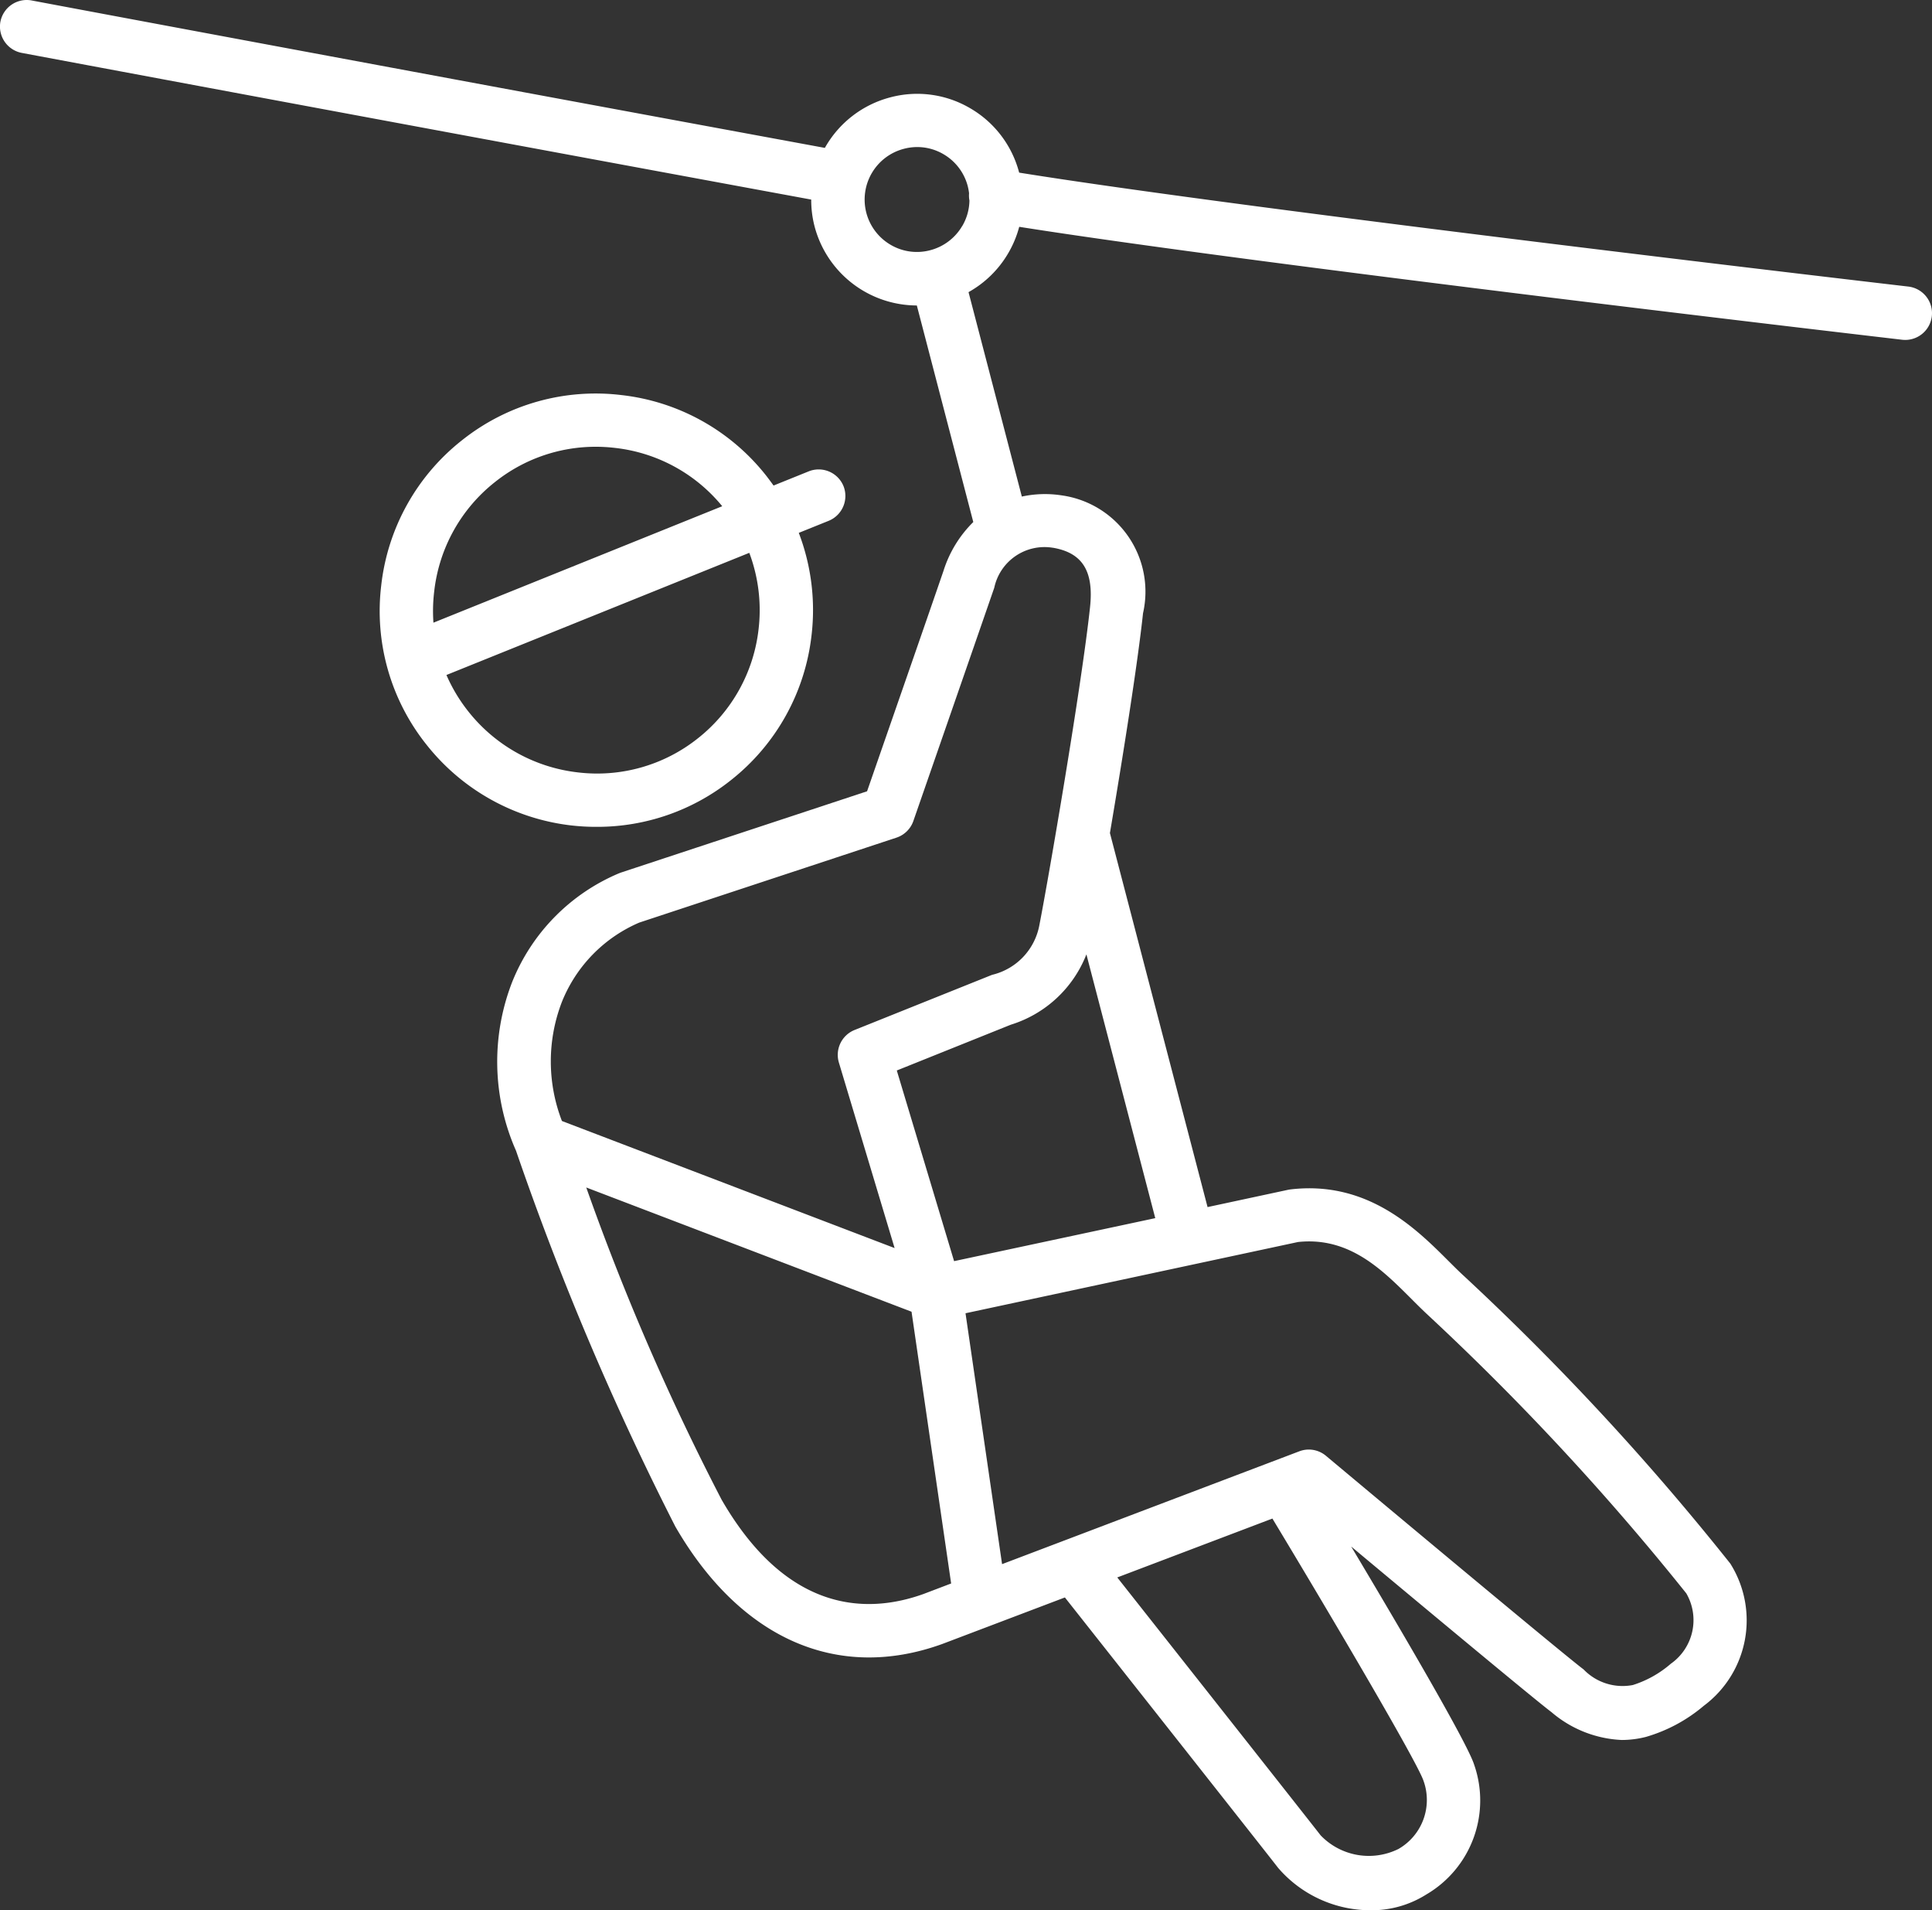
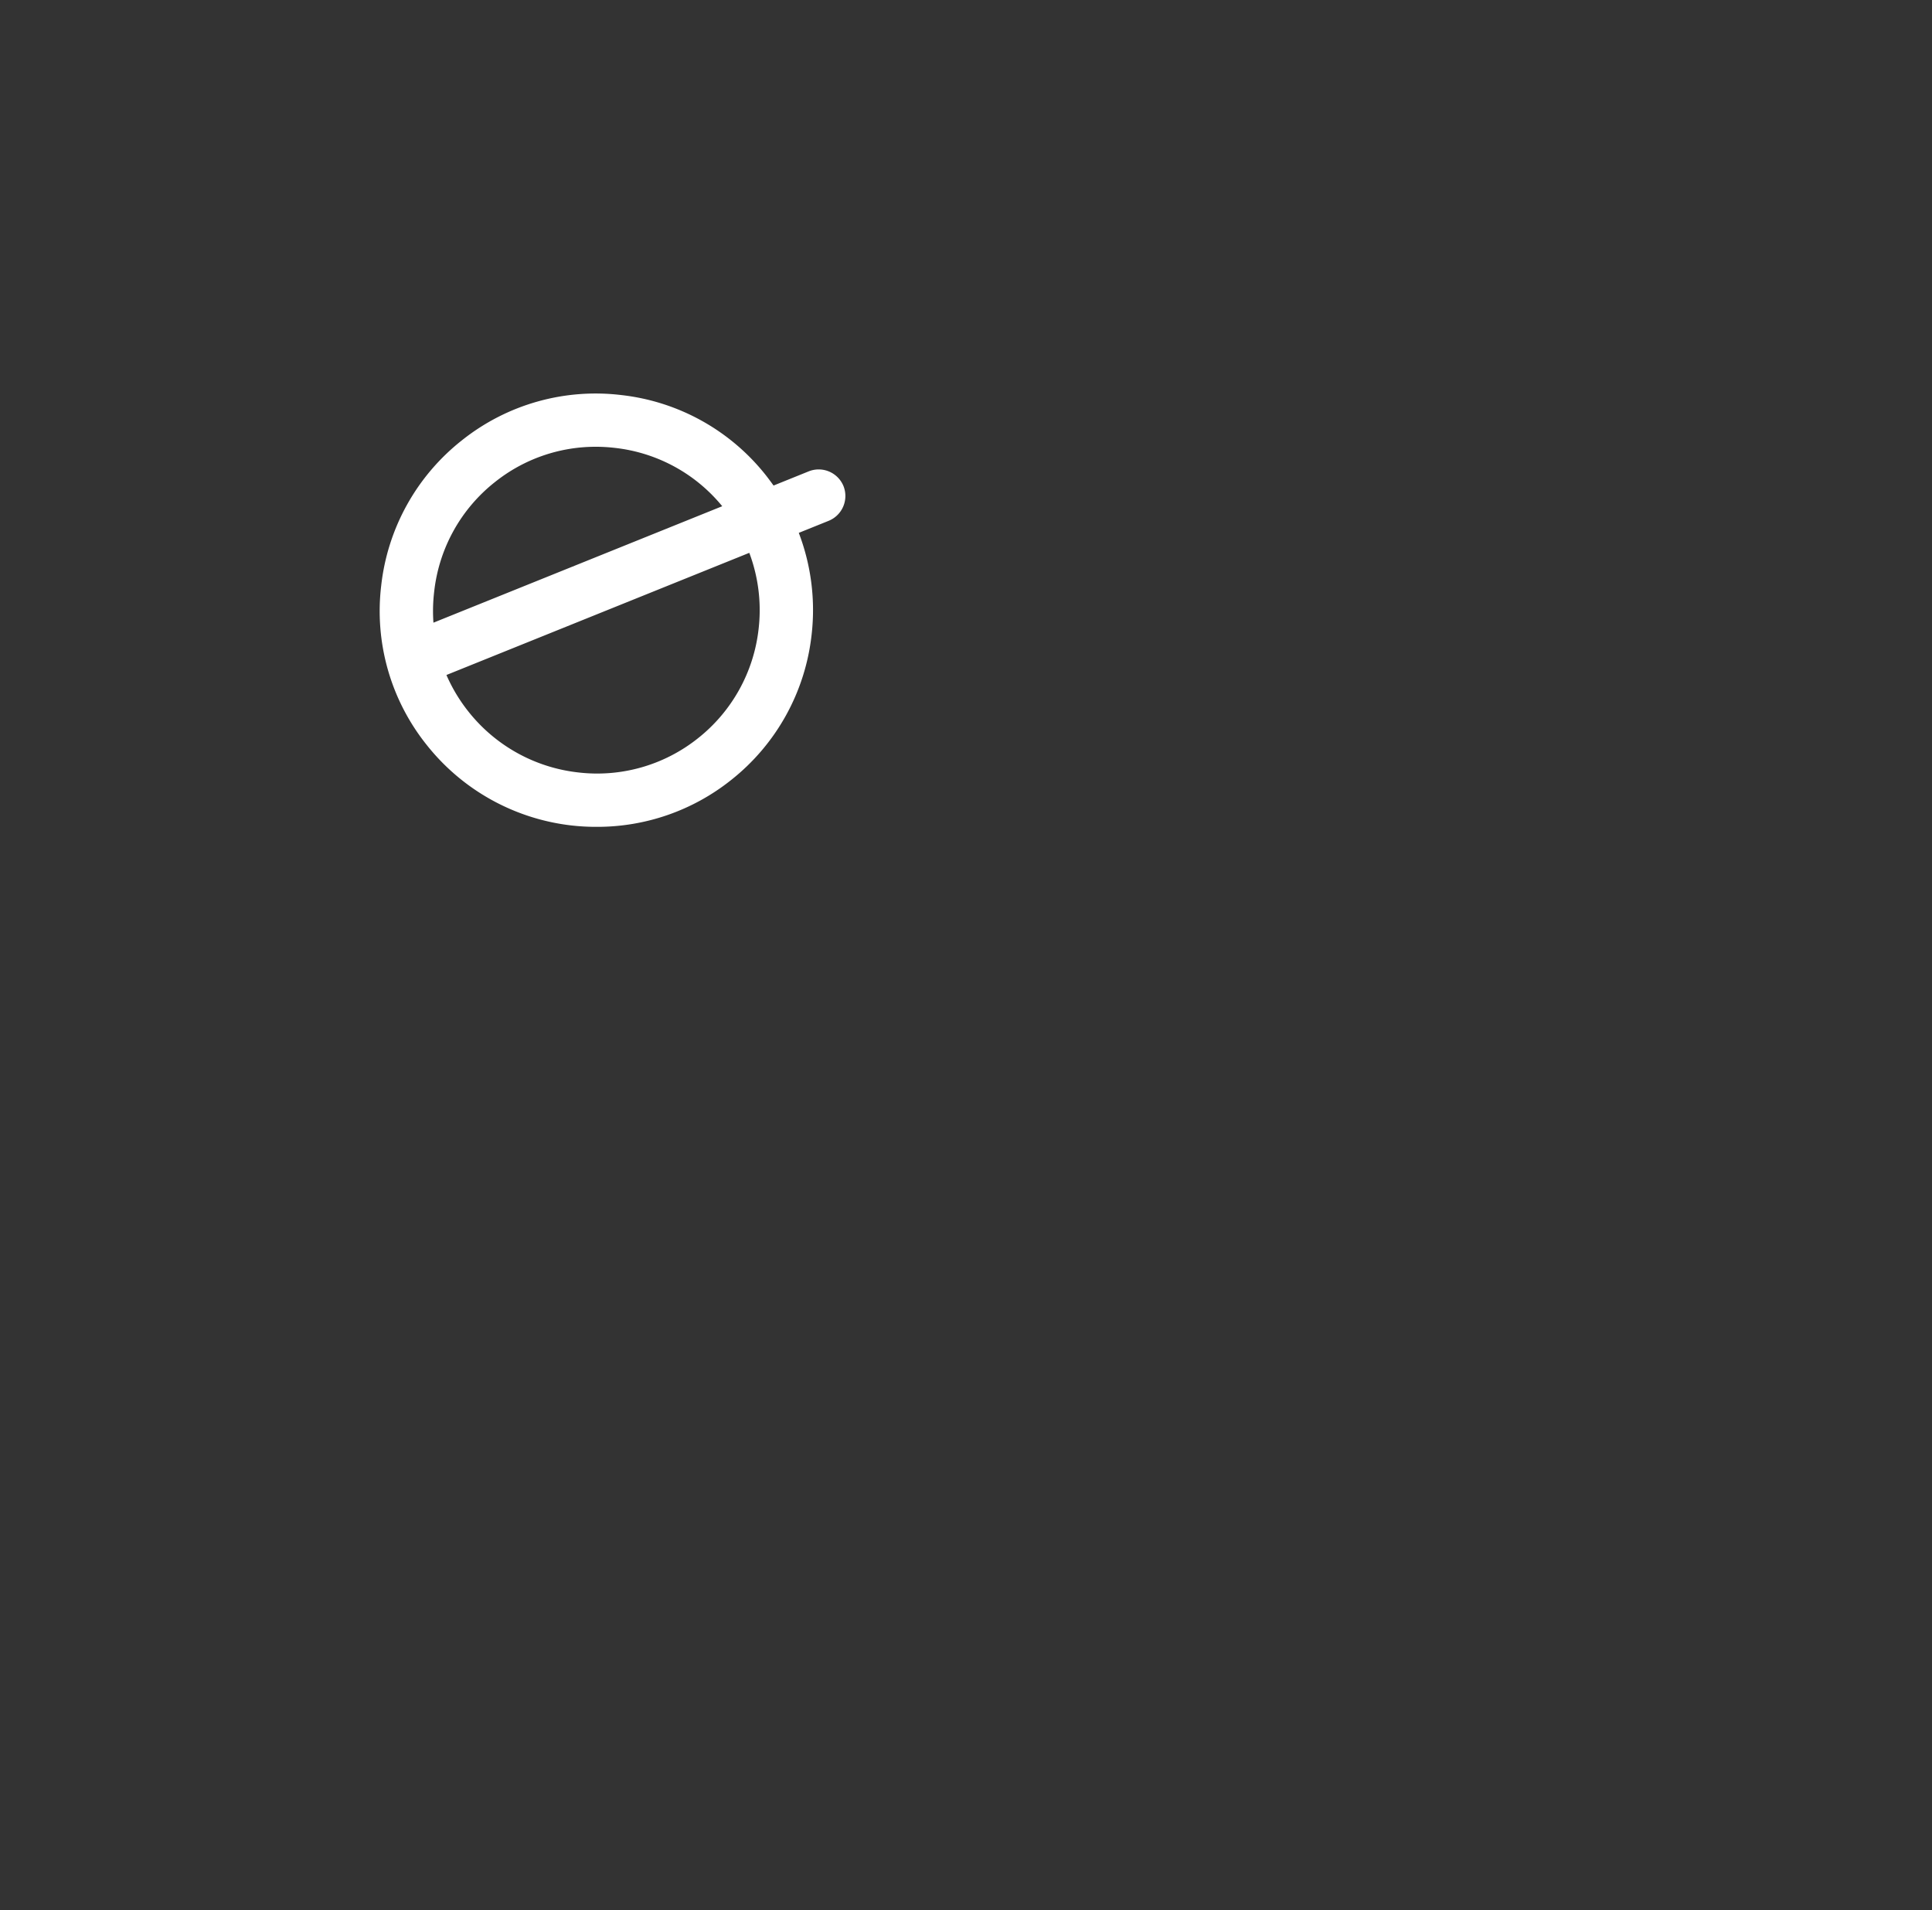
<svg xmlns="http://www.w3.org/2000/svg" width="57.661" height="56.995" viewBox="0 0 57.661 56.995">
  <rect x="0" y="0" width="57.661" height="56.995" fill="#333333" stroke="none" />
  <g id="Groupe_1349" data-name="Groupe 1349" transform="translate(-1234.997 -2900.487)">
    <path id="Tracé_314" data-name="Tracé 314" d="M-1061.658-626.185a6.4,6.4,0,0,0,3.989-1.393,6.422,6.422,0,0,0,2.407-4.335,6.448,6.448,0,0,0-.382-3.044l.893-.36a.8.8,0,0,0,.441-1.036.8.8,0,0,0-1.036-.44l-1.051.424c-.072-.1-.146-.2-.224-.3a6.408,6.408,0,0,0-4.321-2.4,6.4,6.4,0,0,0-4.754,1.349,6.418,6.418,0,0,0-2.41,4.33,6.386,6.386,0,0,0,1.35,4.752,6.45,6.45,0,0,0,4.33,2.412A6.587,6.587,0,0,0-1061.658-626.185Zm-4.867-7.025a4.839,4.839,0,0,1,1.817-3.266,4.816,4.816,0,0,1,3-1.05,4.95,4.95,0,0,1,.579.034,4.825,4.825,0,0,1,3.2,1.74l-8.619,3.475A4.888,4.888,0,0,1-1066.525-633.21Zm1.016,3.579a4.888,4.888,0,0,1-.651-1.085l9.039-3.645a4.862,4.862,0,0,1,.278,2.268,4.841,4.841,0,0,1-1.814,3.268,4.825,4.825,0,0,1-3.583,1.015A4.87,4.87,0,0,1-1065.509-629.631Z" transform="translate(2314.481 3551.344)" fill="#fff" />
-     <path id="Tracé_315" data-name="Tracé 315" d="M-1103.768-726.445c-.2-.023-19.493-2.268-26.54-3.4a3.135,3.135,0,0,0-1.458-1.919,3.12,3.12,0,0,0-2.388-.327,3.154,3.154,0,0,0-1.953,1.508c-12.481-2.3-23.566-4.377-23.677-4.4a.8.8,0,0,0-.929.636.8.8,0,0,0,.636.929c.111.021,11.128,2.085,23.563,4.377a3.121,3.121,0,0,0,.1.8,3.163,3.163,0,0,0,3.052,2.36l1.685,6.462a3.532,3.532,0,0,0-.888,1.453c-.5,1.457-1.858,5.359-2.282,6.581l-7.339,2.423-.062.023a5.9,5.9,0,0,0-3.192,3.247,6.562,6.562,0,0,0,.116,5.033,86.964,86.964,0,0,0,4.755,11.215c1.936,3.348,4.833,4.627,7.948,3.509l.014-.005,3.664-1.39c1.332,1.686,6.057,7.669,6.364,8.069a3.639,3.639,0,0,0,2.766,1.265,3.056,3.056,0,0,0,1.658-.472,3.249,3.249,0,0,0,1.423-3.882c-.216-.667-2.228-4.09-3.667-6.5,2.144,1.789,5.512,4.594,5.978,4.942a3.455,3.455,0,0,0,2.1.831,2.921,2.921,0,0,0,.72-.092,4.687,4.687,0,0,0,1.727-.929,3.179,3.179,0,0,0,.79-4.243h0a77.9,77.9,0,0,0-7.956-8.587c-.136-.124-.288-.276-.449-.436-.962-.961-2.415-2.415-4.723-2.141a.727.727,0,0,0-.073.012l-2.4.515-2.914-11.161c.383-2.257.828-5.058.988-6.56a2.9,2.9,0,0,0-2.431-3.516,3.254,3.254,0,0,0-1.186.036l-1.591-6.1a3.142,3.142,0,0,0,1.182-1.157,3.154,3.154,0,0,0,.331-.792c7.289,1.152,26.156,3.347,26.354,3.37a.825.825,0,0,0,.093.005.8.8,0,0,0,.789-.7A.8.8,0,0,0-1103.768-726.445Zm-29.393,39.011c-1.666.6-4.061.589-6.027-2.812a73.186,73.186,0,0,1-4.04-9.317l9.708,3.707,1.182,8.109Zm14.159,7.616a1.993,1.993,0,0,1-2.309-.414c-.3-.389-4.427-5.616-6.069-7.695l4.63-1.757c1.863,3.088,4.315,7.256,4.508,7.82A1.685,1.685,0,0,1-1119-679.818Zm-2.983-18.118c1.522-.163,2.507.821,3.376,1.69.174.174.338.338.5.488a77.233,77.233,0,0,1,7.712,8.306,1.59,1.59,0,0,1-.462,2.1,3.179,3.179,0,0,1-1.133.635,1.614,1.614,0,0,1-1.471-.466c-.538-.4-5.733-4.738-7.69-6.375a.8.8,0,0,0-.511-.185.793.793,0,0,0-.282.052l-8.872,3.367-1.091-7.486Zm-10.265.571-1.71-5.689,3.4-1.365a3.548,3.548,0,0,0,2.259-2.1l2.055,7.871Zm2.951-21.287c.881.151,1.223.7,1.106,1.776-.249,2.335-1.245,8.13-1.519,9.522a1.876,1.876,0,0,1-1.4,1.445l-.022.008-4.089,1.64a.8.8,0,0,0-.466.968l1.664,5.538-9.929-3.792a4.93,4.93,0,0,1,0-3.556,4.322,4.322,0,0,1,2.308-2.364l7.68-2.536a.8.8,0,0,0,.5-.494s1.812-5.216,2.415-6.961A1.533,1.533,0,0,1-1129.3-718.651Zm-2.709-9.6a1.563,1.563,0,0,1-.957.723,1.546,1.546,0,0,1-1.182-.164,1.563,1.563,0,0,1-.723-.957,1.565,1.565,0,0,1,1.123-1.906,1.55,1.55,0,0,1,.4-.052,1.545,1.545,0,0,1,.782.214,1.554,1.554,0,0,1,.724.958v0a1.575,1.575,0,0,1,.038.211.791.791,0,0,0,.011.213A1.544,1.544,0,0,1-1132.008-728.249Z" transform="translate(2395.722 3635.483)" fill="#fff" />
  </g>
</svg>